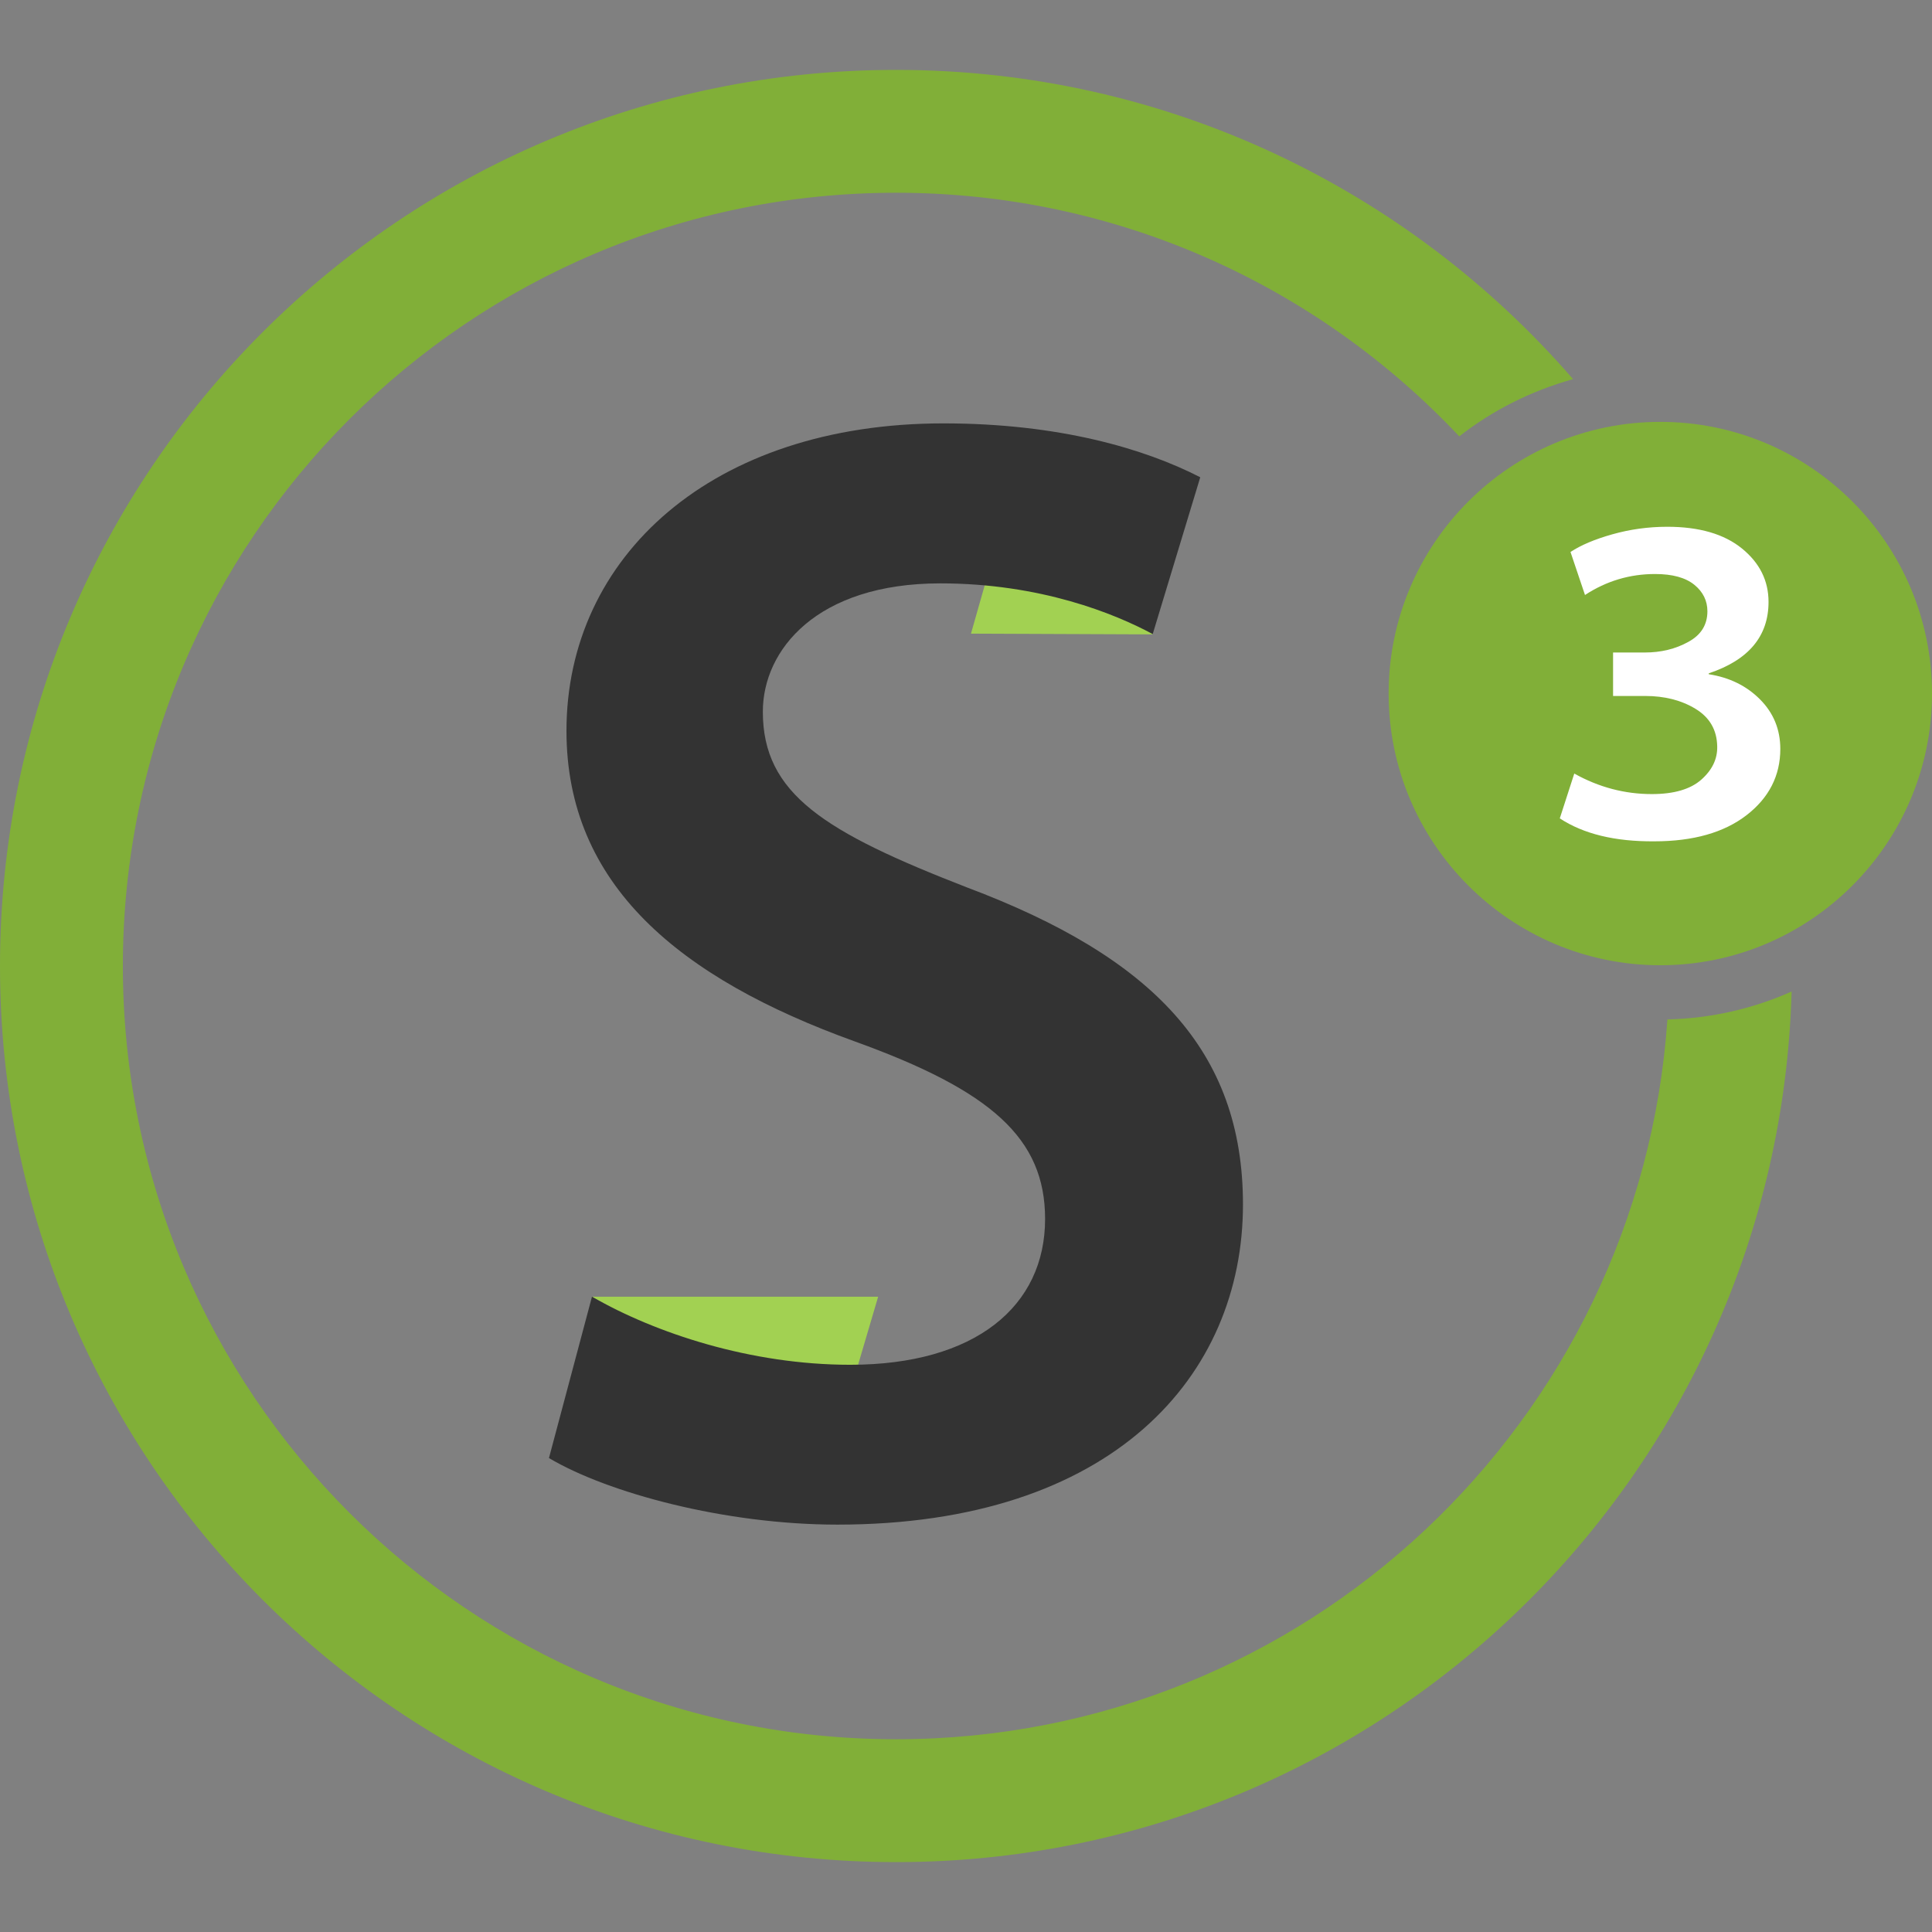
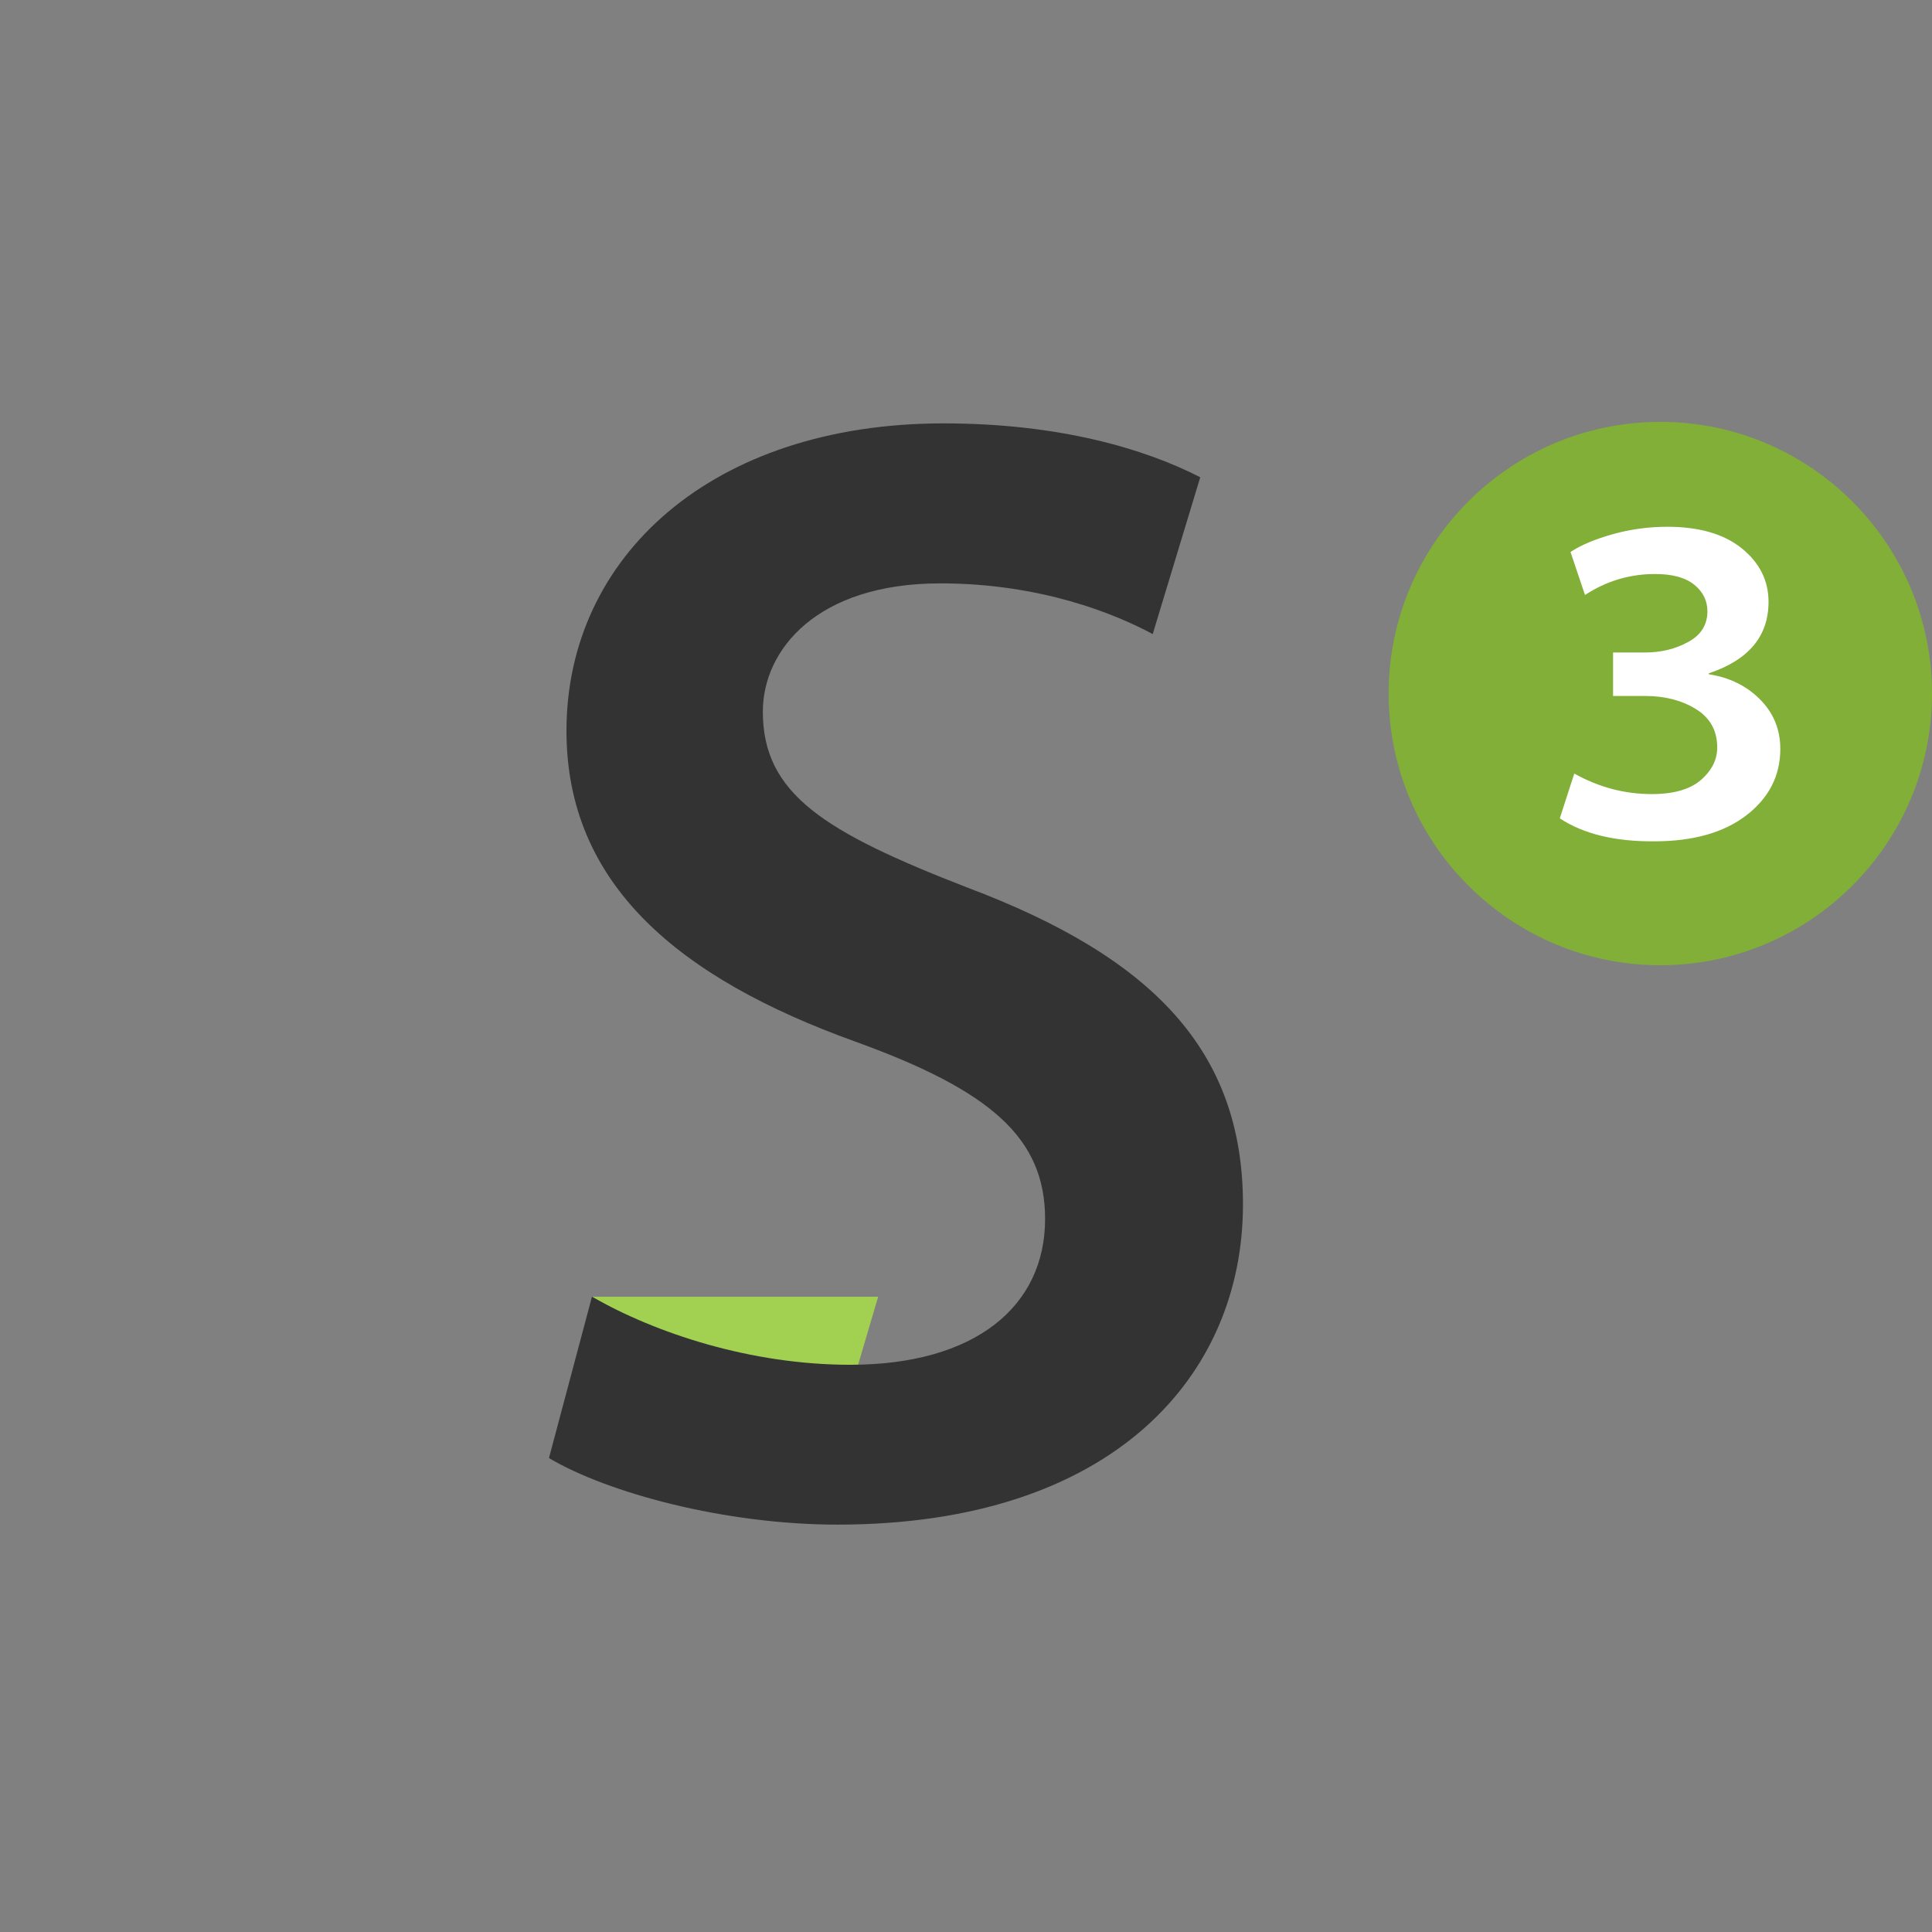
<svg xmlns="http://www.w3.org/2000/svg" version="1.1" id="Layer_1" x="0px" y="0px" viewBox="0 0 128 128" style="enable-background:new 0 0 128 128;" xml:space="preserve">
  <rect x="0" y="0" width="128" height="128" fill="#808080" stroke="none" />
  <style type="text/css">
	.st0{fill:#A2D152;}
	.st1{fill:#333333;}
	.st2{fill:#81AF38;}
	.st3{fill:#FFFFFF;}
</style>
  <polygon class="st0" points="39.22,85.91 58.18,85.91 55.5,95 " />
-   <polygon class="st0" points="67.26,31.67 76.38,42.03 64.33,41.98 " />
  <g>
    <path class="st1" d="M39.22,85.91c4.2,2.41,10.5,4.51,17.11,4.51c8.29,0,12.91-3.88,12.91-9.66c0-5.35-3.57-8.5-12.6-11.76   c-11.65-4.2-19.11-10.39-19.11-20.58c0-11.55,9.66-20.37,24.98-20.37c7.66,0,13.33,1.68,17.01,3.57l-3.15,10.39   c-2.52-1.36-7.45-3.36-14.07-3.36c-8.19,0-11.76,4.41-11.76,8.5c0,5.46,4.09,7.98,13.54,11.65c12.28,4.62,18.27,10.81,18.27,21   c0,11.34-8.61,21.21-26.87,21.21c-7.45,0-15.22-2.1-19.11-4.41L39.22,85.91z" />
  </g>
-   <path class="st2" d="M110.47,67.54c-1.82,26.64-23.99,47.69-51.1,47.69C31.08,115.23,8.14,92.29,8.14,64  c0-28.29,22.94-51.23,51.23-51.23c14.71,0,27.96,6.21,37.31,16.14c2.21-1.73,4.77-3.02,7.54-3.79C93.34,12.57,77.29,4.63,59.37,4.63  C26.58,4.63,0,31.21,0,64c0,32.79,26.58,59.37,59.37,59.37c32.22,0,58.43-25.68,59.33-57.68C116.17,66.82,113.39,67.47,110.47,67.54  z" />
  <path class="st2" d="M110,63.95c-9.92,0-18-8.07-18-18s8.07-18,18-18s18,8.07,18,18S119.93,63.95,110,63.95z" />
  <g>
    <path class="st3" d="M103.34,54.22l0.96-2.97c1.63,0.91,3.34,1.36,5.14,1.36c1.46,0,2.56-0.32,3.28-0.96   c0.72-0.64,1.07-1.37,1.05-2.2c-0.02-1.09-0.5-1.92-1.44-2.49c-0.94-0.57-2.05-0.85-3.33-0.85h-2.13v-2.88h2.1   c1.07,0,2.03-0.23,2.88-0.7c0.85-0.46,1.27-1.14,1.27-2.03c0-0.7-0.29-1.29-0.87-1.76c-0.58-0.47-1.44-0.71-2.6-0.71   c-1.67,0-3.22,0.46-4.64,1.39l-0.96-2.85c0.68-0.45,1.6-0.84,2.77-1.17s2.38-0.5,3.64-0.5c2.12,0,3.77,0.48,4.95,1.44   c1.18,0.96,1.76,2.14,1.76,3.54c0,2.27-1.32,3.85-3.96,4.73v0.06c1.36,0.21,2.49,0.76,3.39,1.66c0.9,0.9,1.35,2,1.35,3.29   c0,1.77-0.75,3.24-2.24,4.39s-3.53,1.73-6.11,1.73C106.99,55.76,104.91,55.25,103.34,54.22z" />
  </g>
</svg>